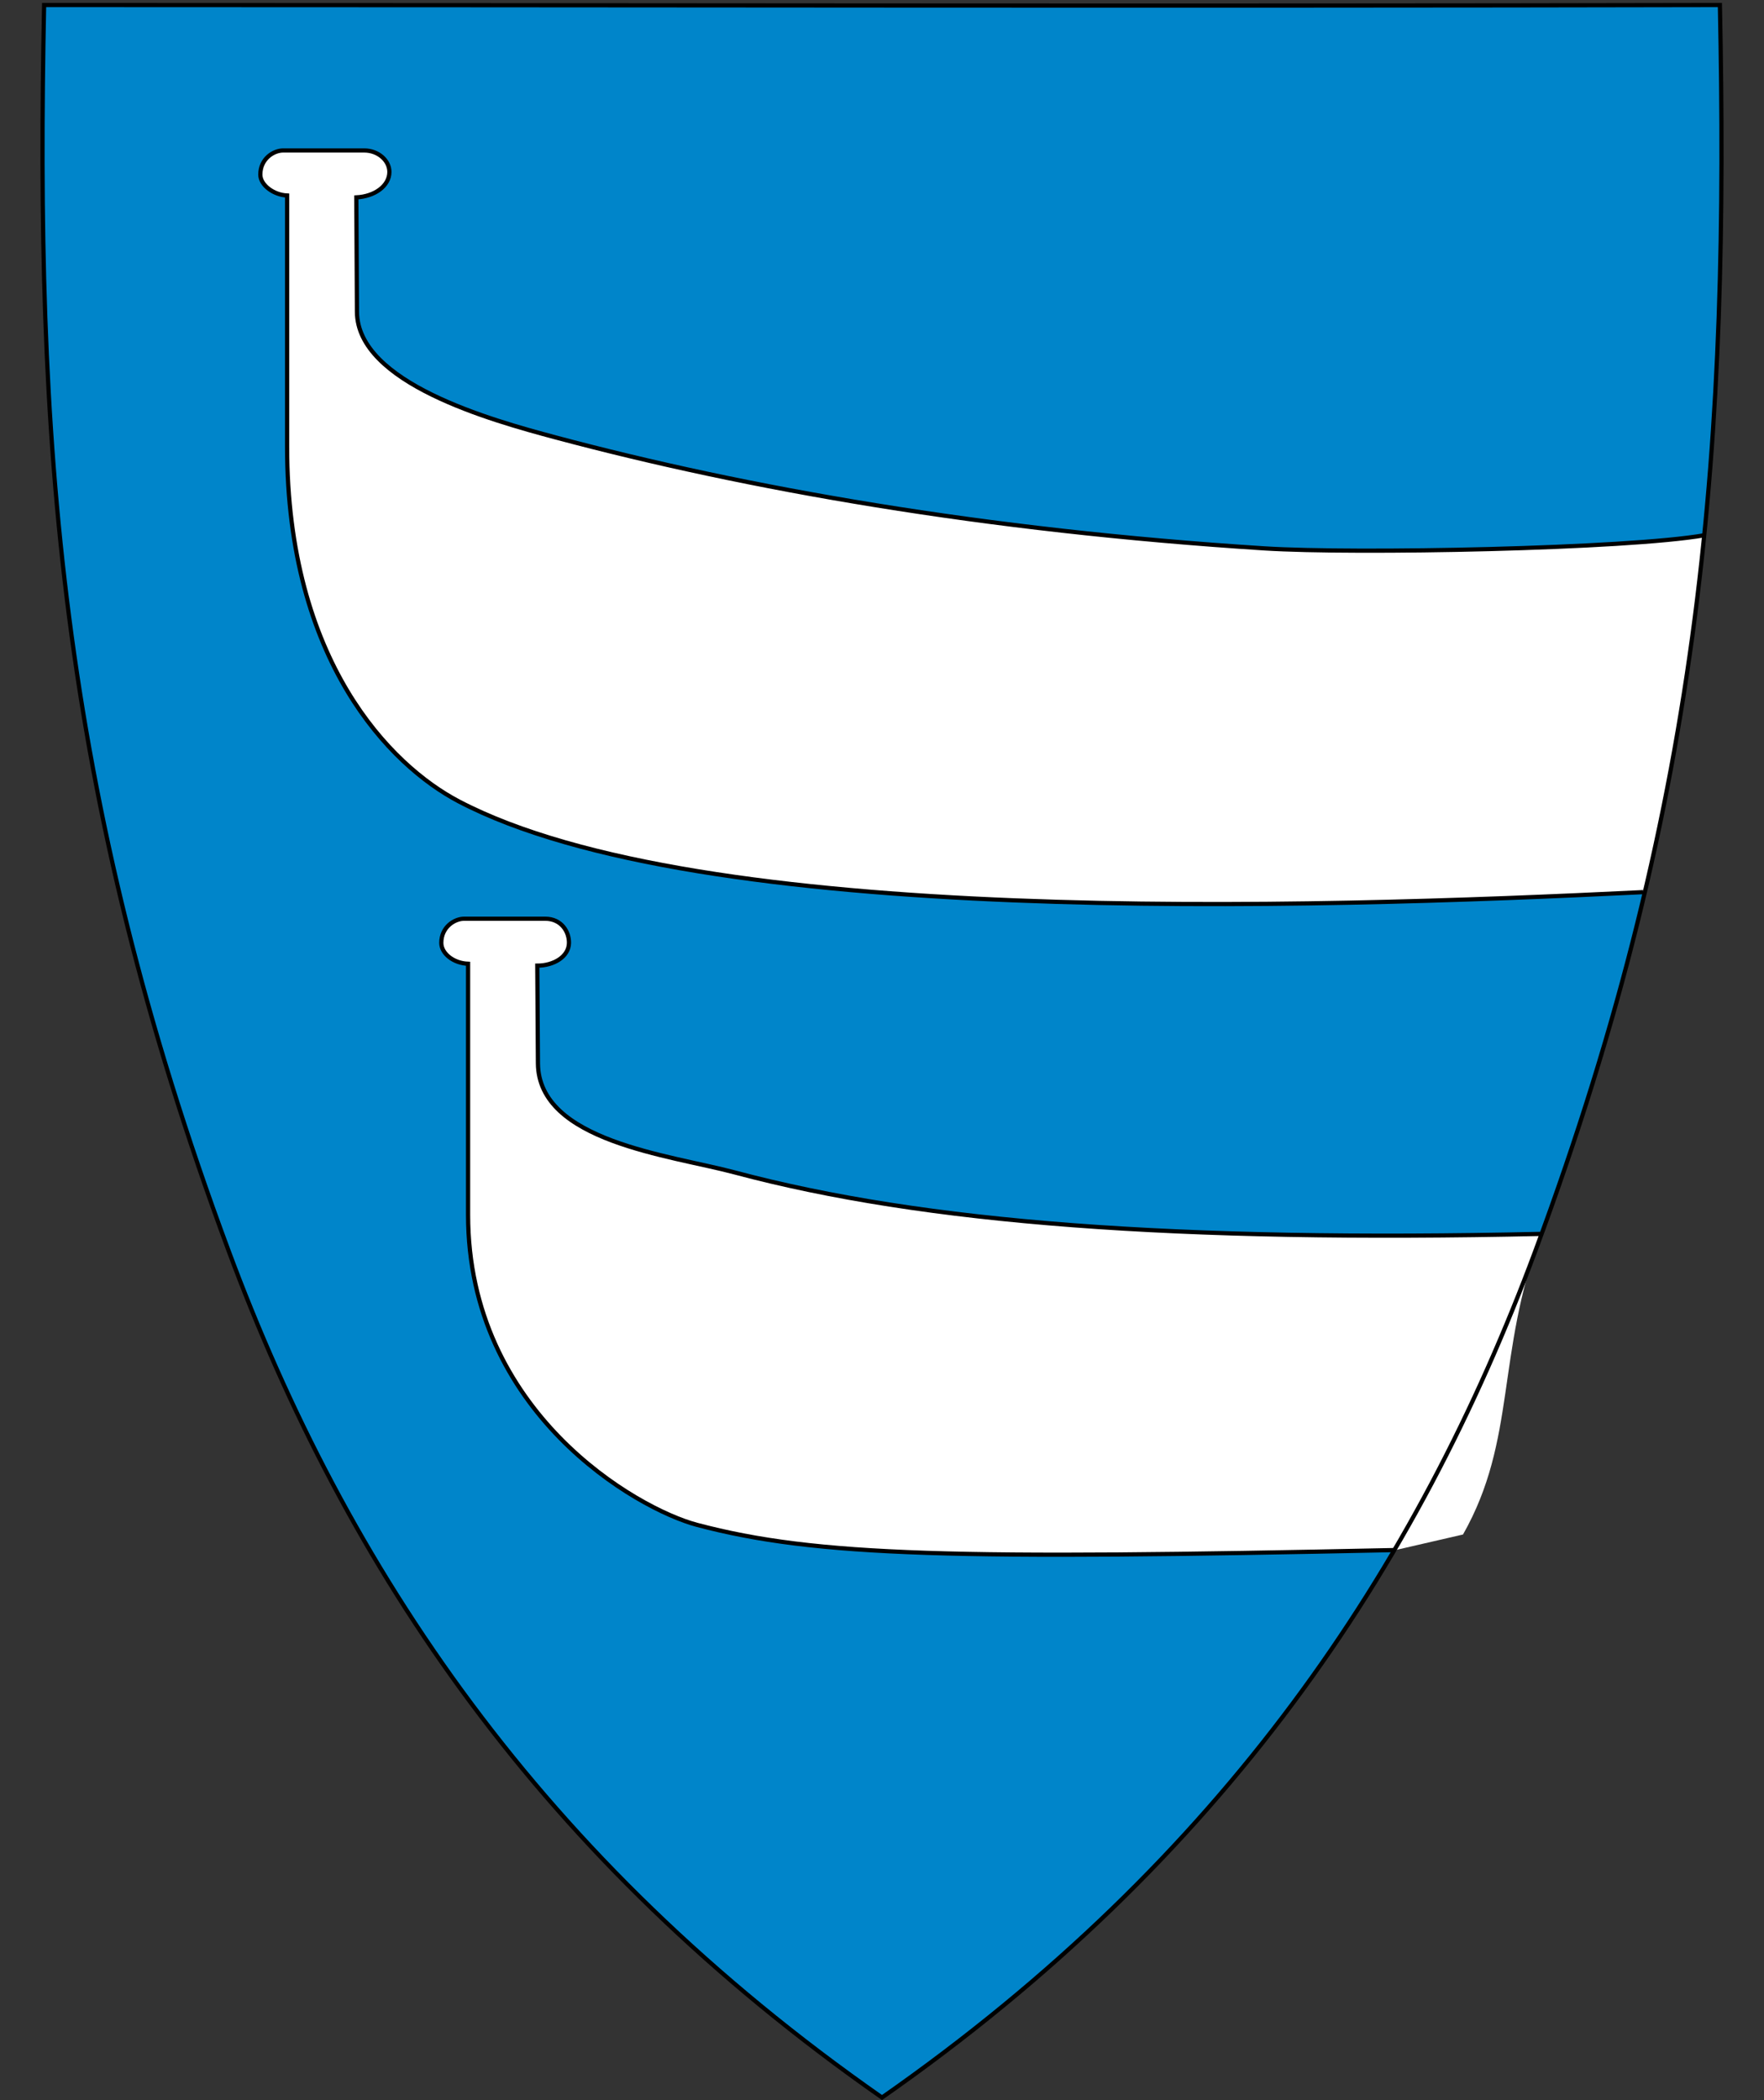
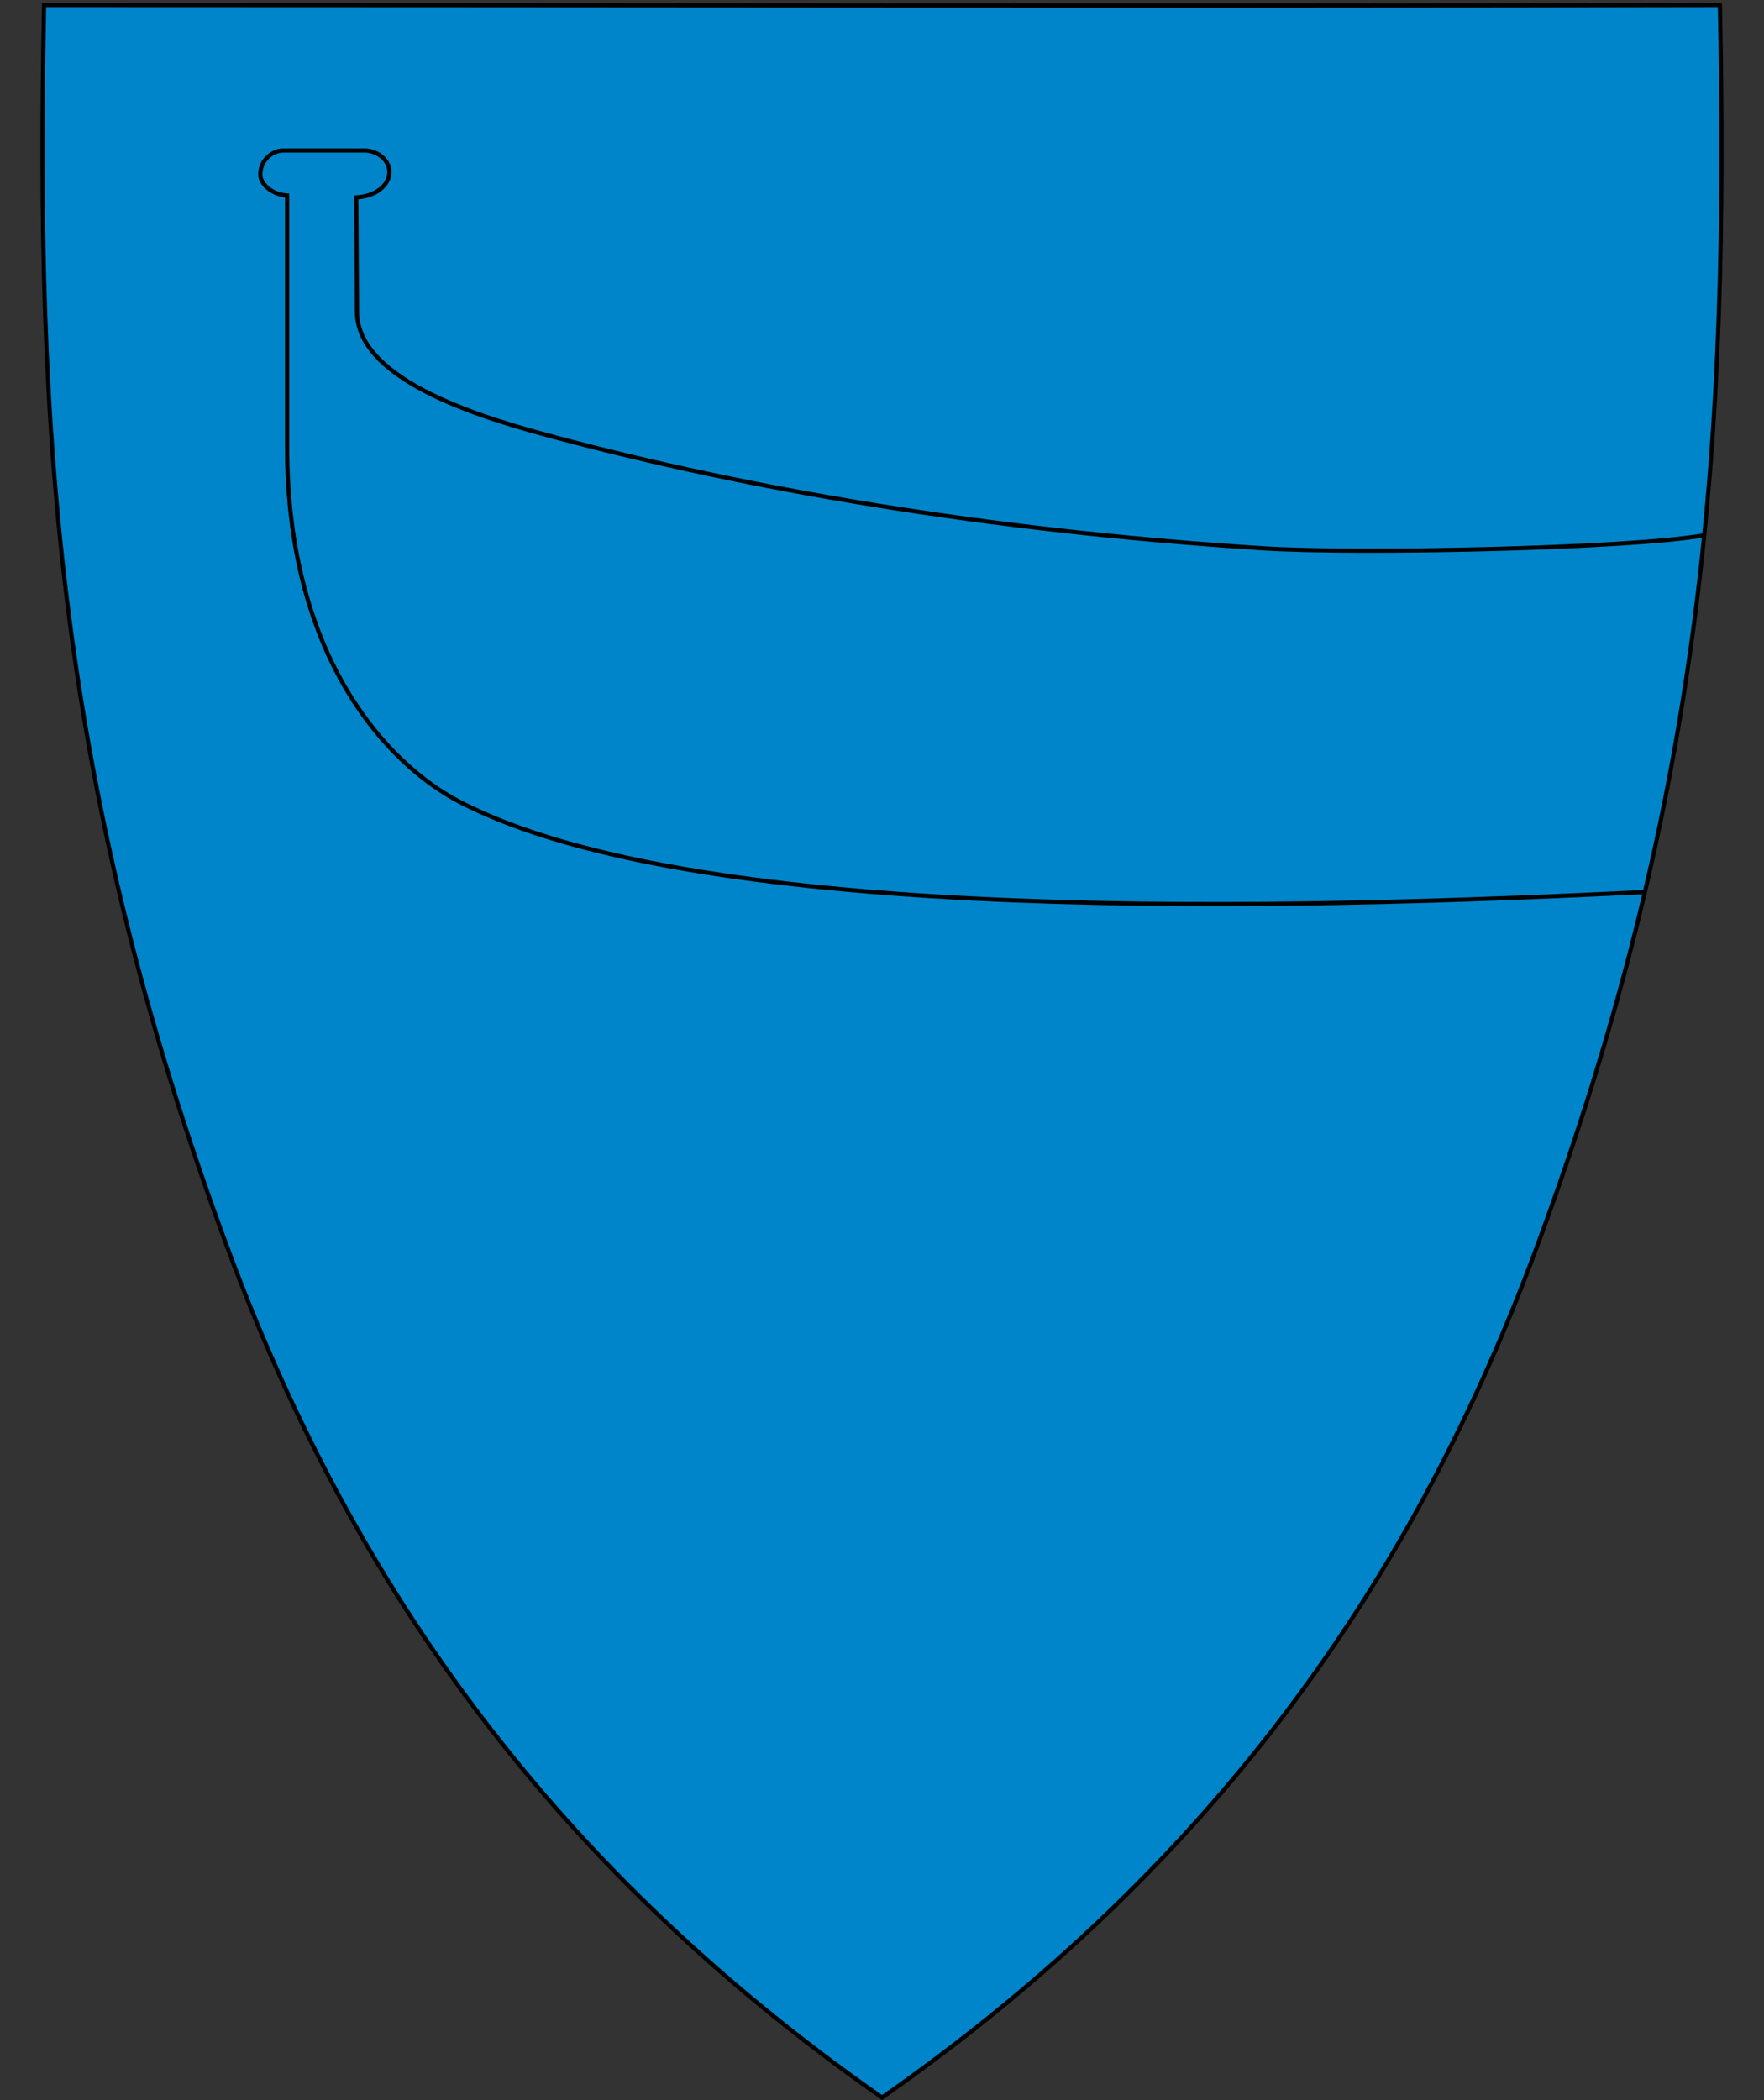
<svg xmlns="http://www.w3.org/2000/svg" id="svg2" version="1.1" x="0" y="0" width="420" height="500" viewBox="30.5 31.5 420 500" enable-background="new 30.5 31.5 412 533" xml:space="preserve">
  <rect x="30.5" y="31.5" width="420" height="500" fill="#333333" stroke="none" />
  <defs id="defs6" />
  <path id="path4218" d="m 41,32.7 c -2.09,102.46 3.38,187.49 43.93,296.59 28.05,75.48 74.21,144.77 155.57,201.59 C 321.86,474.06 368.02,404.77 396.07,329.29 436.62,220.19 442.09,135.16 440,32.7 c -133,0.29 -266,0 -399,0 z" style="fill:#0085ca;fill-opacity:1;fill-rule:evenodd" />
-   <path style="fill:#ffffff;fill-rule:evenodd;stroke:none;stroke-width:1px;stroke-linecap:butt;stroke-linejoin:miter;stroke-opacity:1" d="m 421.736,243.898 c 5.298,-21.832 10.071,-47.916 14.601,-84.969 -18.416,3.23 -83.109,4.509 -104.851,3.126 -66.722,-4.245 -123.443,-14.312 -168.715,-26.42 -15.378,-4.113 -47.183,-12.947 -47.28,-29.897 l -0.155,-27.245 c 4.383,-0.223 7.863,-2.736 7.88,-6.043 0.013,-2.666 -2.584,-5.13 -6.014,-5.13 l -19.276,0 c -2.287,0 -5.445,1.967 -5.441,5.752 0.003,2.552 3.247,4.844 6.374,4.974 l 0,59.756 c 0,51.048 24.578,75.939 40.872,84.489 57.4,30.119 201.415,25.526 282.007,21.607" id="path4723" />
  <path id="path4702" d="m 436.336,158.929 c -18.416,3.23 -83.109,4.509 -104.851,3.126 -66.722,-4.245 -123.443,-14.312 -168.715,-26.42 -15.378,-4.113 -47.183,-12.947 -47.28,-29.897 l -0.155,-27.245 c 4.383,-0.223 7.863,-2.736 7.88,-6.043 0.013,-2.666 -2.584,-5.13 -6.014,-5.13 l -19.276,0 c -2.287,0 -5.445,1.967 -5.441,5.752 0.003,2.552 3.247,4.844 6.374,4.974 l 0,59.756 c 0,51.048 24.578,75.939 40.872,84.489 57.4,30.119 201.415,25.526 282.007,21.607" style="fill:none;fill-rule:evenodd;stroke:#000000;stroke-width:1px;stroke-linecap:butt;stroke-linejoin:miter;stroke-opacity:1" />
-   <path style="fill:#ffffff;fill-rule:evenodd;stroke:none;stroke-width:1px;stroke-linecap:butt;stroke-linejoin:miter;stroke-opacity:1" d="m 378.836,396.833 c 12.834,-22.647 7.776,-42.703 18.562,-71.567 -86.453,1.904 -146.706,-2.528 -191.978,-14.637 -15.378,-4.113 -46.715,-7.356 -46.84,-25.982 l -0.155,-23.245 c 3.825,0 7.477,-2.067 7.545,-5.373 0.054,-2.666 -1.762,-5.8 -5.679,-5.8 l -19.276,0 c -2.287,0 -5.445,1.967 -5.441,5.752 0.003,2.552 2.912,4.844 6.374,4.974 l 0,59.756 c 0,47.036 40.129,70.022 54.532,73.835 28.497,7.544 61.63,8.208 166.31,5.99" id="path4700" />
-   <path id="path4558" d="m 397.397,325.266 c -86.453,1.904 -146.706,-2.528 -191.978,-14.637 -15.378,-4.113 -46.715,-7.356 -46.84,-25.982 l -0.155,-23.245 c 3.825,0 7.477,-2.067 7.545,-5.373 0.054,-2.666 -1.762,-5.8 -5.679,-5.8 l -19.276,0 c -2.287,0 -5.445,1.967 -5.441,5.752 0.003,2.552 2.912,4.844 6.374,4.974 l 0,59.756 c 0,47.036 40.129,70.022 54.532,73.835 28.497,7.544 61.63,8.208 166.31,5.99" style="fill:none;fill-rule:evenodd;stroke:#000000;stroke-width:1px;stroke-linecap:butt;stroke-linejoin:miter;stroke-opacity:1" />
  <path d="m 41,32.7 c -2.09,102.46 3.38,187.49 43.93,296.59 28.05,75.48 74.21,144.77 155.57,201.59 C 321.86,474.06 368.02,404.77 396.07,329.29 436.62,220.19 442.09,135.16 440,32.7 c -133,0.29 -266,0 -399,0 z" id="path4224" style="fill:none;stroke:#000000" />
</svg>